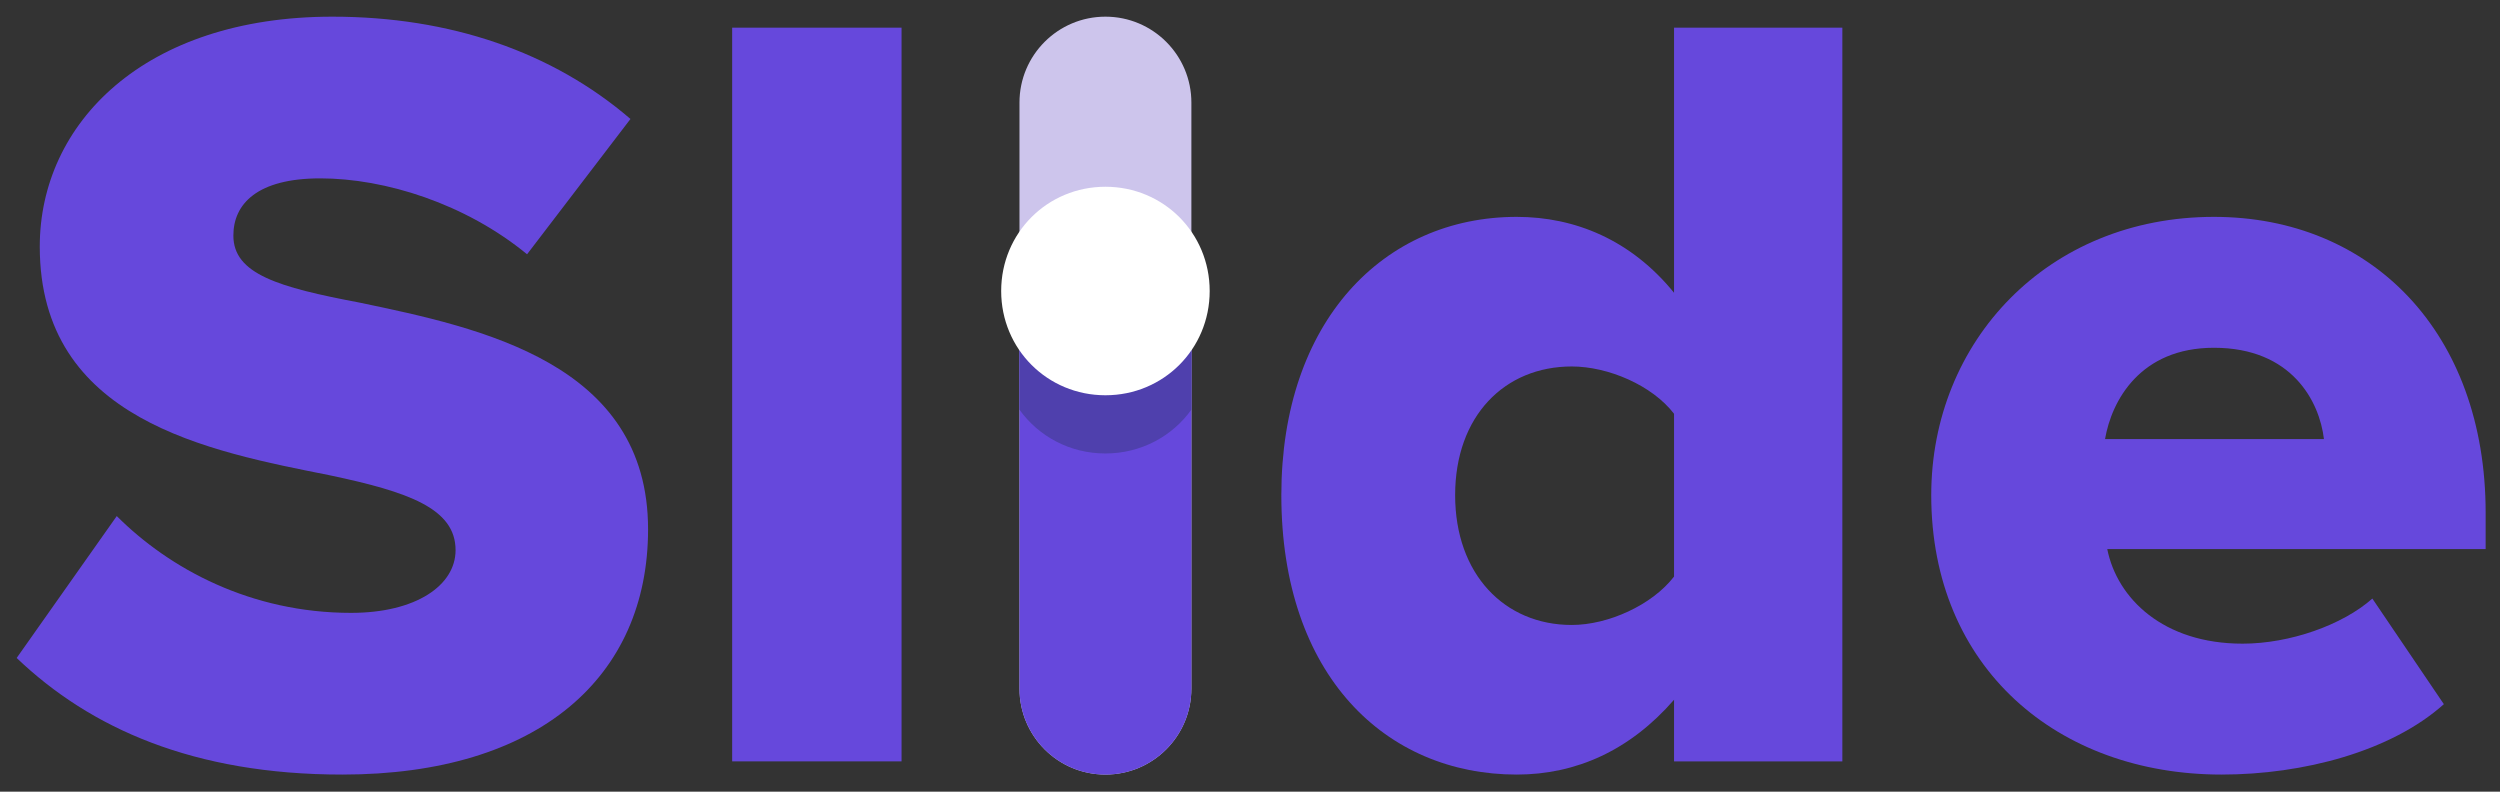
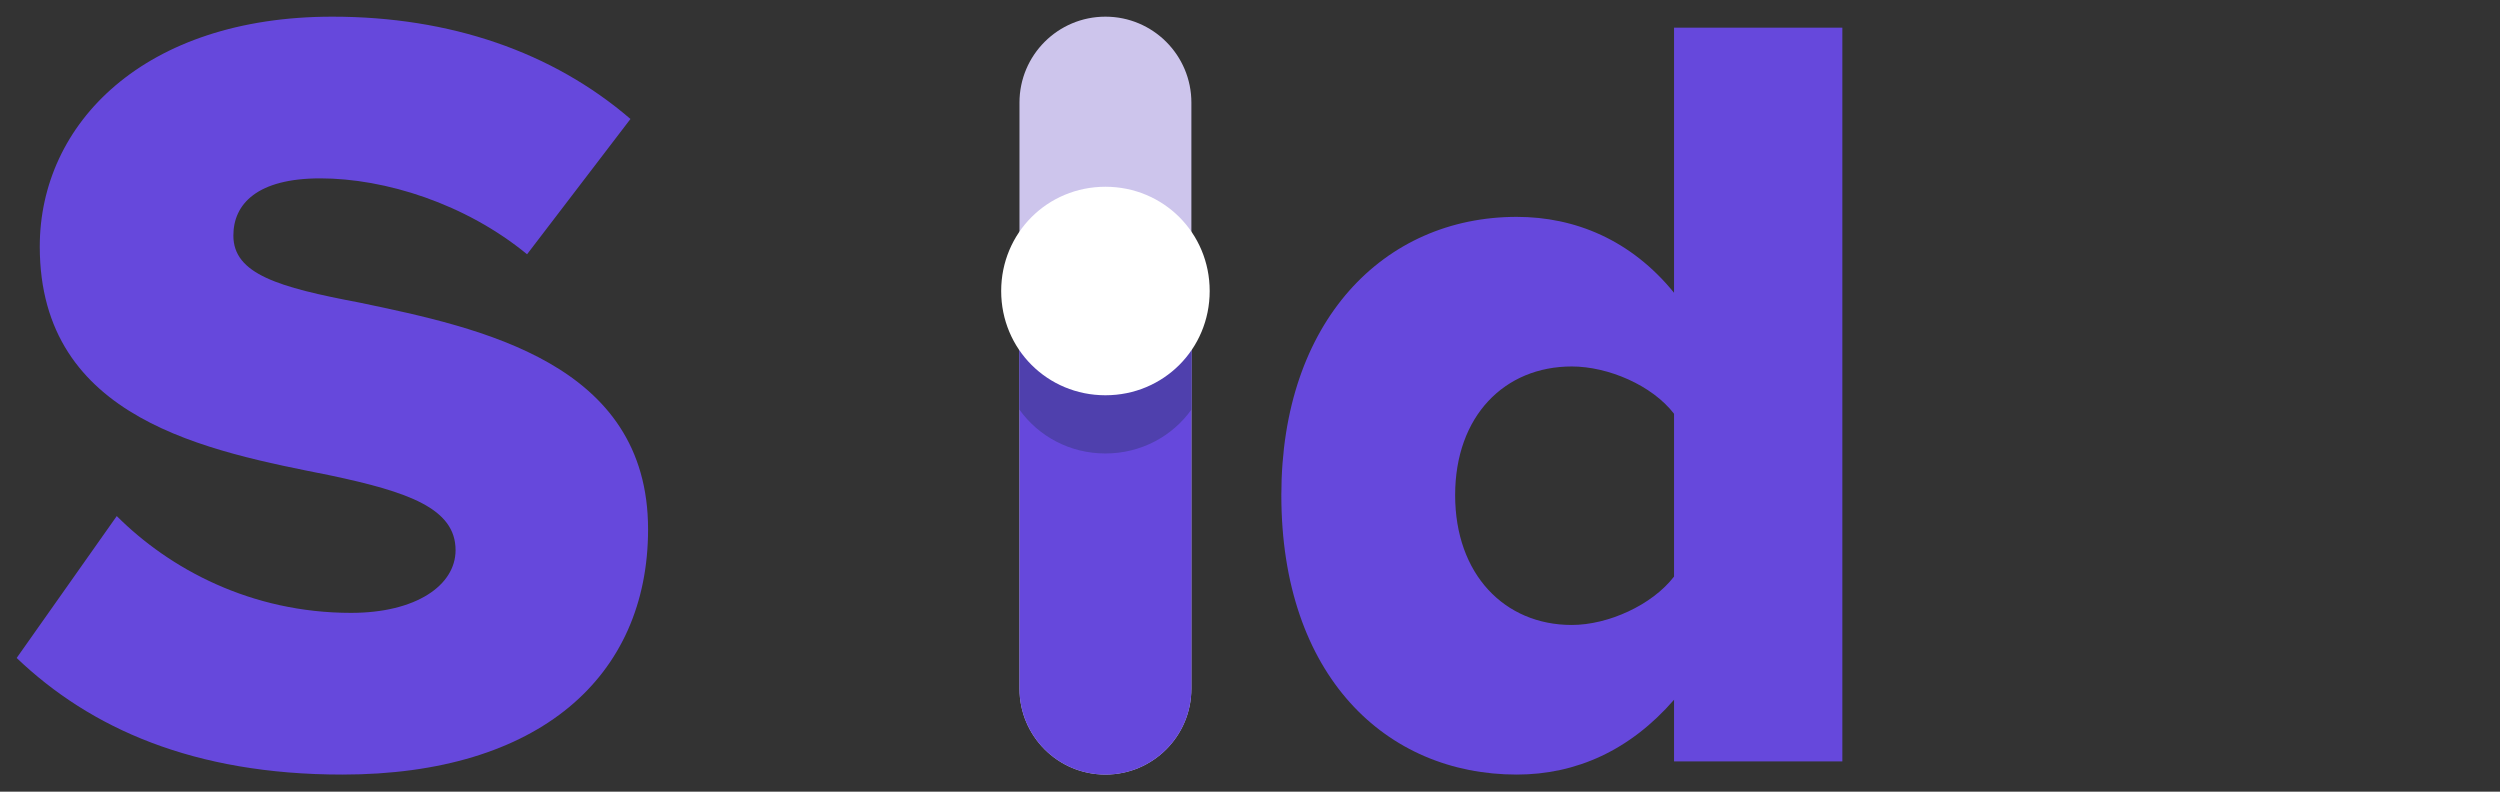
<svg xmlns="http://www.w3.org/2000/svg" fill="none" viewBox="0 0 1200 380" height="380" width="1200">
  <rect x="0" y="0" width="1200" height="380" fill="#333333" stroke="none" />
  <path fill="#6648DC" d="M8 315.825C43.376 349.618 93.008 371.794 164.289 371.794C258.801 371.794 311.073 324.801 311.073 254.049C311.073 174.321 230.817 157.425 172.737 145.281C133.665 137.889 112.016 131.553 112.016 113.073C112.016 97.76 123.633 85.616 153.729 85.616C184.881 85.616 223.425 97.76 252.993 122.049L302.625 57.104C265.137 24.896 216.033 8 159.537 8C69.248 8 19.088 59.216 19.088 118.353C19.088 201.777 100.4 216.561 158.481 228.177C195.969 236.097 218.673 244.017 218.673 264.081C218.673 280.977 199.665 294.177 168.513 294.177C120.465 294.177 81.392 273.057 56.048 247.713L8 315.825Z" />
-   <path fill="#6648DC" d="M351.437 365.458H432.749V13.28H351.437V365.458Z" />
+   <path fill="#6648DC" d="M351.437 365.458H432.749H351.437V365.458Z" />
  <path fill="#6648DC" d="M803.539 365.458H884.323V13.28H803.539V140.529C782.947 115.184 756.019 104.096 728.034 104.096C664.146 104.096 615.042 154.257 615.042 237.681C615.042 324.273 665.202 371.794 728.034 371.794C756.547 371.794 782.419 360.178 803.539 335.89V365.458ZM803.539 276.753C792.979 290.481 771.859 299.985 754.435 299.985C722.226 299.985 698.466 275.697 698.466 237.681C698.466 199.665 722.226 175.905 754.435 175.905C771.859 175.905 792.979 184.881 803.539 198.609V276.753Z" />
-   <path fill="#6648DC" d="M926.996 237.681C926.996 320.577 987.717 371.794 1066.39 371.794C1105.46 371.794 1147.7 360.706 1173.05 338.002L1138.73 287.313C1124.47 299.985 1099.13 308.961 1076.42 308.961C1038.41 308.961 1016.23 287.313 1011.48 263.553H1193.11V246.129C1193.11 159.537 1138.2 104.096 1062.69 104.096C982.965 104.096 926.996 163.761 926.996 237.681ZM1062.69 166.929C1100.18 166.929 1113.38 192.801 1115.49 210.753H1010.42C1013.59 192.273 1027.32 166.929 1062.69 166.929Z" />
  <path fill="#CDC5EC" d="M489.348 49.259C489.348 26.472 507.82 8 530.607 8V8C553.394 8 571.866 26.472 571.866 49.259V330.533C571.866 353.32 553.394 371.792 530.607 371.792V371.792C507.82 371.792 489.348 353.32 489.348 330.533V49.259Z" />
  <path fill="#6648DC" d="M489.35 159.95C489.35 137.164 507.822 118.691 530.609 118.691V118.691C553.395 118.691 571.868 137.164 571.868 159.95V330.533C571.868 353.32 553.395 371.792 530.609 371.792V371.792C507.822 371.792 489.35 353.32 489.35 330.533V159.95Z" />
  <path fill="#4F40AD" d="M571.868 196.63V159.951C571.868 137.164 553.395 118.691 530.609 118.691C507.822 118.691 489.35 137.164 489.35 159.951V196.663C498.515 209.429 513.5 217.666 530.597 217.666C547.709 217.666 562.704 209.415 571.868 196.63Z" />
  <path fill="white" d="M580.65 139.685C580.65 111.82 558.472 89.642 530.607 89.642C502.743 89.642 480.564 111.82 480.564 139.685C480.564 167.55 502.743 189.728 530.607 189.728C558.472 189.728 580.65 167.55 580.65 139.685Z" />
</svg>